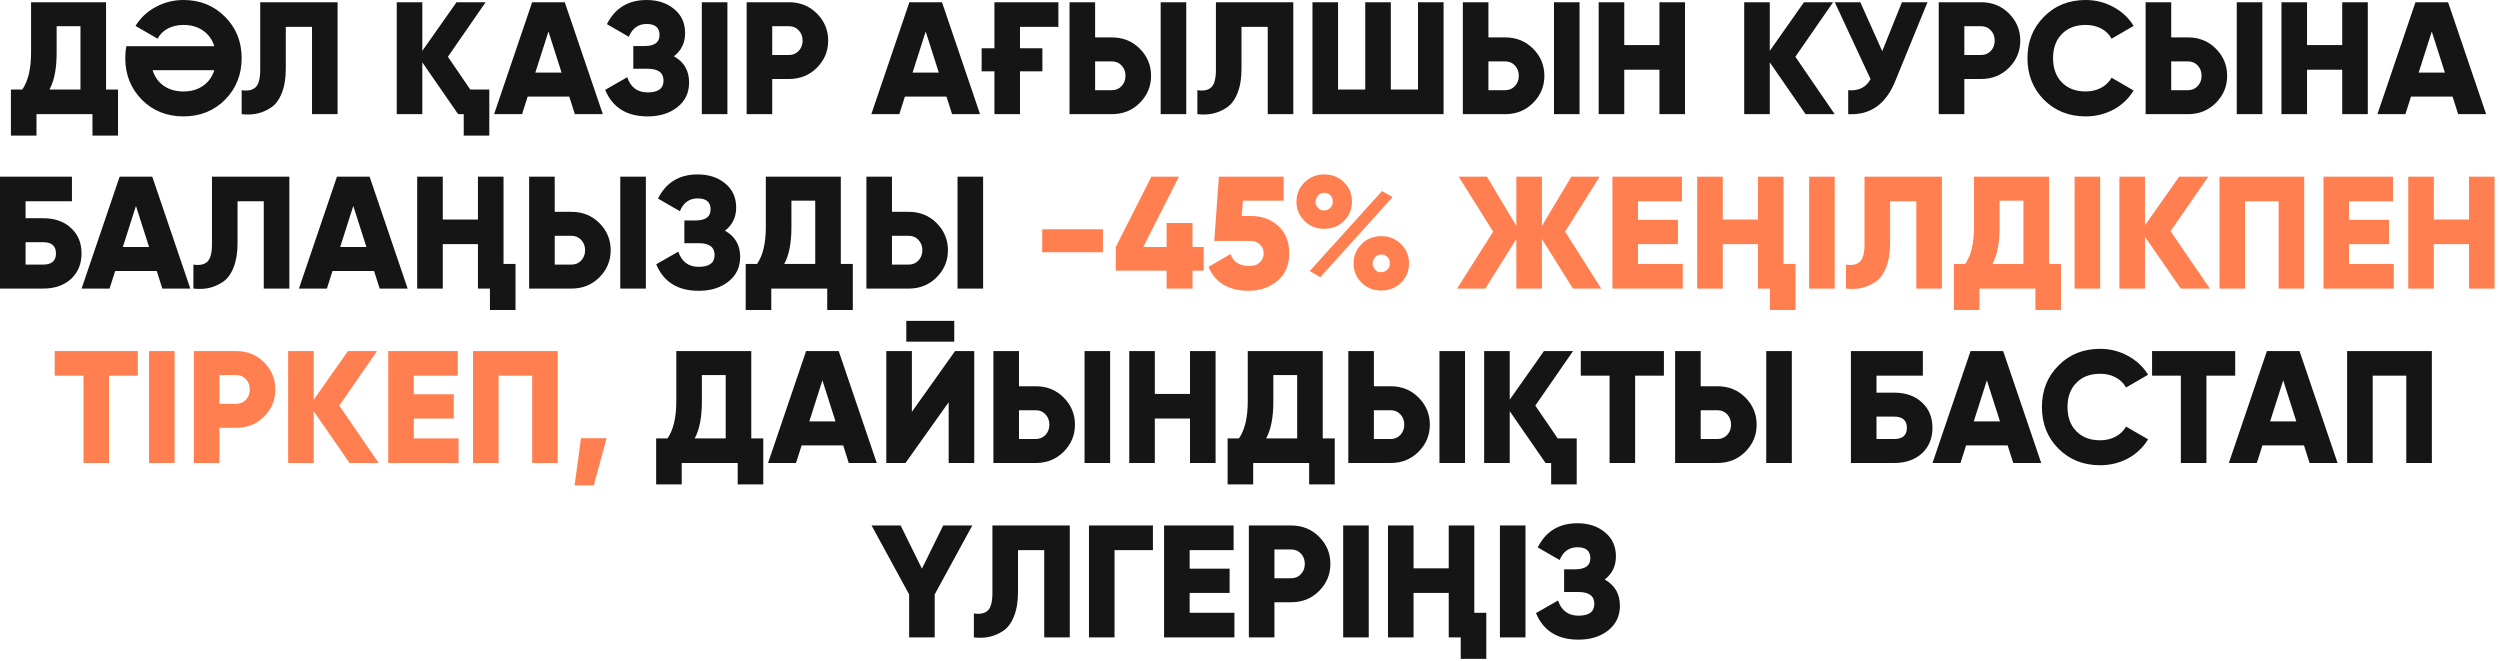
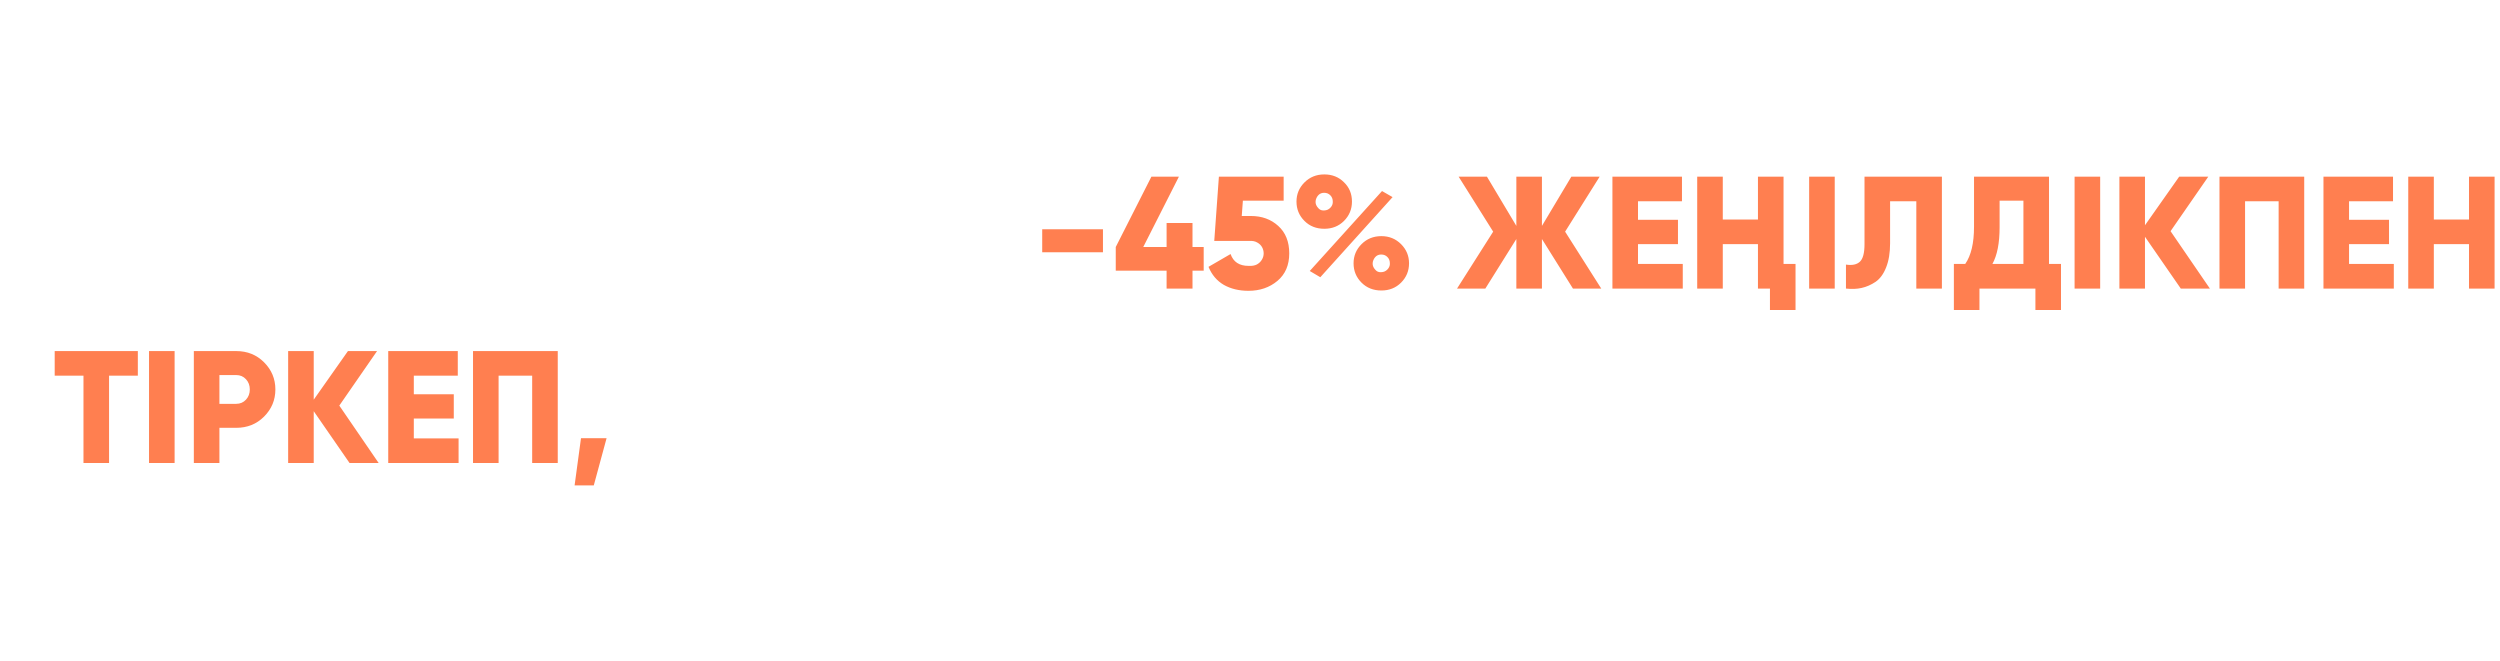
<svg xmlns="http://www.w3.org/2000/svg" width="344" height="91" viewBox="0 0 344 91" fill="none">
-   <path d="M14.592 12.32H16.242V18.656H12.722V15.708H5.022V18.656H1.502V12.32H3.064C3.871 11.161 4.274 9.46 4.274 7.216V0.308H14.592V12.32ZM11.072 12.32V3.608H7.794V7.26C7.794 9.445 7.464 11.132 6.804 12.32H11.072ZM17.236 8.008C17.236 7.407 17.288 6.857 17.39 6.358H29.49C29.197 5.434 28.676 4.715 27.928 4.202C27.195 3.689 26.3 3.432 25.244 3.432C24.452 3.432 23.741 3.593 23.11 3.916C22.494 4.239 22.017 4.708 21.68 5.324L18.644 3.564C19.319 2.464 20.243 1.599 21.416 0.968C22.59 0.323 23.866 6.79493e-06 25.244 6.79493e-06C27.532 6.79493e-06 29.439 0.77 30.964 2.31C32.489 3.835 33.252 5.735 33.252 8.008C33.252 10.267 32.489 12.173 30.964 13.728C29.439 15.253 27.532 16.016 25.244 16.016C22.956 16.016 21.049 15.253 19.524 13.728C17.999 12.173 17.236 10.267 17.236 8.008ZM20.998 9.658C21.291 10.582 21.805 11.301 22.538 11.814C23.286 12.327 24.188 12.584 25.244 12.584C26.3 12.584 27.195 12.327 27.928 11.814C28.676 11.301 29.197 10.582 29.49 9.658H20.998ZM33.253 12.408C34.104 12.54 34.742 12.408 35.167 12.012C35.593 11.616 35.805 10.809 35.805 9.592V0.308H46.453V15.708H42.933V3.696H39.325V9.46C39.325 10.78 39.142 11.895 38.775 12.804C38.423 13.699 37.939 14.359 37.323 14.784C36.707 15.195 36.069 15.473 35.409 15.62C34.764 15.767 34.045 15.796 33.253 15.708V12.408ZM64.712 12.32H67.329V18.656H63.809V15.708H63.039L58.111 8.58V15.708H54.592V0.308H58.111V6.996L62.819 0.308H66.823L61.632 7.81L64.712 12.32ZM79.098 15.708L78.328 13.288H72.608L71.838 15.708H67.988L73.224 0.308H77.712L82.948 15.708H79.098ZM73.664 9.988H77.272L75.468 4.334L73.664 9.988ZM92.731 7.744C94.125 8.521 94.821 9.724 94.821 11.352C94.821 12.76 94.286 13.889 93.215 14.74C92.145 15.591 90.781 16.016 89.123 16.016C86.234 16.016 84.283 14.799 83.271 12.364L86.307 10.626C86.777 12.019 87.715 12.716 89.123 12.716C90.575 12.716 91.301 12.173 91.301 11.088C91.301 10.003 90.568 9.46 89.101 9.46H87.143V6.336H88.661C90.055 6.336 90.751 5.83 90.751 4.818C90.751 3.806 90.157 3.3 88.969 3.3C87.825 3.3 87.011 3.887 86.527 5.06L83.513 3.322C84.628 1.107 86.447 6.79493e-06 88.969 6.79493e-06C90.509 6.79493e-06 91.778 0.418 92.775 1.254C93.773 2.075 94.271 3.175 94.271 4.554C94.271 5.889 93.758 6.952 92.731 7.744ZM96.572 0.308H100.092V15.708H96.572V0.308ZM108.568 0.308C110.093 0.308 111.369 0.821 112.396 1.848C113.437 2.889 113.958 4.136 113.958 5.588C113.958 7.04 113.437 8.287 112.396 9.328C111.369 10.355 110.093 10.868 108.568 10.868H106.258V15.708H102.738V0.308H108.568ZM108.568 7.568C109.111 7.568 109.558 7.377 109.91 6.996C110.262 6.615 110.438 6.145 110.438 5.588C110.438 5.031 110.262 4.561 109.91 4.18C109.558 3.799 109.111 3.608 108.568 3.608H106.258V7.568H108.568ZM131.005 15.708L130.235 13.288H124.515L123.745 15.708H119.895L125.131 0.308H129.619L134.855 15.708H131.005ZM125.571 9.988H129.179L127.375 4.334L125.571 9.988ZM135.073 6.644H136.833V0.308H145.633V3.696H140.353V6.644H143.433V9.812H140.353V15.708H136.833V9.812H135.073V6.644ZM147.168 15.708V0.308H150.688V5.148H152.998C154.523 5.148 155.799 5.661 156.826 6.688C157.867 7.729 158.388 8.976 158.388 10.428C158.388 11.88 157.867 13.127 156.826 14.168C155.799 15.195 154.523 15.708 152.998 15.708H147.168ZM159.708 15.708V0.308H163.228V15.708H159.708ZM150.688 12.408H152.998C153.54 12.408 153.988 12.217 154.34 11.836C154.692 11.455 154.868 10.985 154.868 10.428C154.868 9.871 154.692 9.401 154.34 9.02C153.988 8.639 153.54 8.448 152.998 8.448H150.688V12.408ZM164.759 12.408C165.61 12.54 166.248 12.408 166.673 12.012C167.098 11.616 167.311 10.809 167.311 9.592V0.308H177.959V15.708H174.439V3.696H170.831V9.46C170.831 10.78 170.648 11.895 170.281 12.804C169.929 13.699 169.445 14.359 168.829 14.784C168.213 15.195 167.575 15.473 166.915 15.62C166.27 15.767 165.551 15.796 164.759 15.708V12.408ZM195.117 0.308H198.637V15.708H180.597V0.308H184.117V12.32H187.857V0.308H191.377V12.32H195.117V0.308ZM201.287 15.708V0.308H204.807V5.148H207.117C208.642 5.148 209.918 5.661 210.945 6.688C211.986 7.729 212.507 8.976 212.507 10.428C212.507 11.88 211.986 13.127 210.945 14.168C209.918 15.195 208.642 15.708 207.117 15.708H201.287ZM213.827 15.708V0.308H217.347V15.708H213.827ZM204.807 12.408H207.117C207.659 12.408 208.107 12.217 208.459 11.836C208.811 11.455 208.987 10.985 208.987 10.428C208.987 9.871 208.811 9.401 208.459 9.02C208.107 8.639 207.659 8.448 207.117 8.448H204.807V12.408ZM228.338 0.308H231.858V15.708H228.338V9.592H223.498V15.708H219.978V0.308H223.498V6.204H228.338V0.308ZM252.454 15.708H248.45L243.522 8.58V15.708H240.002V0.308H243.522V6.996L248.23 0.308H252.234L247.042 7.81L252.454 15.708ZM261.703 0.308H265.223L260.779 11.176C259.489 14.359 257.333 15.869 254.311 15.708V12.408C255.734 12.54 256.761 12.034 257.391 10.89L252.463 0.308H255.983L258.997 7.04L261.703 0.308ZM272.601 0.308C274.127 0.308 275.403 0.821 276.429 1.848C277.471 2.889 277.991 4.136 277.991 5.588C277.991 7.04 277.471 8.287 276.429 9.328C275.403 10.355 274.127 10.868 272.601 10.868H270.291V15.708H266.771V0.308H272.601ZM272.601 7.568C273.144 7.568 273.591 7.377 273.943 6.996C274.295 6.615 274.471 6.145 274.471 5.588C274.471 5.031 274.295 4.561 273.943 4.18C273.591 3.799 273.144 3.608 272.601 3.608H270.291V7.568H272.601ZM286.988 16.016C284.686 16.016 282.772 15.253 281.246 13.728C279.736 12.203 278.98 10.296 278.98 8.008C278.98 5.72 279.736 3.821 281.246 2.31C282.757 0.77 284.671 6.79493e-06 286.988 6.79493e-06C288.367 6.79493e-06 289.643 0.323 290.816 0.968C291.99 1.599 292.914 2.464 293.588 3.564L290.552 5.324C290.215 4.708 289.731 4.239 289.1 3.916C288.484 3.593 287.78 3.432 286.988 3.432C285.61 3.432 284.517 3.85 283.71 4.686C282.904 5.507 282.5 6.615 282.5 8.008C282.5 9.401 282.904 10.509 283.71 11.33C284.517 12.166 285.61 12.584 286.988 12.584C287.78 12.584 288.492 12.415 289.122 12.078C289.753 11.741 290.23 11.279 290.552 10.692L293.588 12.452C293.251 13.009 292.848 13.508 292.378 13.948C291.924 14.388 291.41 14.762 290.838 15.07C290.266 15.378 289.658 15.613 289.012 15.774C288.367 15.935 287.692 16.016 286.988 16.016ZM295.238 15.708V0.308H298.758V5.148H301.068C302.593 5.148 303.869 5.661 304.896 6.688C305.937 7.729 306.458 8.976 306.458 10.428C306.458 11.88 305.937 13.127 304.896 14.168C303.869 15.195 302.593 15.708 301.068 15.708H295.238ZM307.778 15.708V0.308H311.298V15.708H307.778ZM298.758 12.408H301.068C301.611 12.408 302.058 12.217 302.41 11.836C302.762 11.455 302.938 10.985 302.938 10.428C302.938 9.871 302.762 9.401 302.41 9.02C302.058 8.639 301.611 8.448 301.068 8.448H298.758V12.408ZM322.289 0.308H325.809V15.708H322.289V9.592H317.449V15.708H313.929V0.308H317.449V6.204H322.289V0.308ZM338.243 15.708L337.473 13.288H331.753L330.983 15.708H327.133L332.369 0.308H336.857L342.093 15.708H338.243ZM332.809 9.988H336.417L334.613 4.334L332.809 9.988ZM5.94 30.028C7.538 30.028 8.814 30.475 9.768 31.37C10.736 32.25 11.22 33.416 11.22 34.868C11.22 36.32 10.736 37.493 9.768 38.388C8.8 39.268 7.524 39.708 5.94 39.708H-0V24.308H9.9V27.696H3.52V30.028H5.94ZM5.94 36.408C7.113 36.408 7.7 35.895 7.7 34.868C7.7 33.841 7.113 33.328 5.94 33.328H3.52V36.408H5.94ZM22.337 39.708L21.567 37.288H15.847L15.077 39.708H11.227L16.463 24.308H20.951L26.187 39.708H22.337ZM16.903 33.988H20.511L18.707 28.334L16.903 33.988ZM26.614 36.408C27.465 36.54 28.103 36.408 28.529 36.012C28.954 35.616 29.166 34.809 29.166 33.592V24.308H39.815V39.708H36.294V27.696H32.687V33.46C32.687 34.78 32.503 35.895 32.136 36.804C31.785 37.699 31.3 38.359 30.684 38.784C30.069 39.195 29.43 39.473 28.77 39.62C28.125 39.767 27.407 39.796 26.614 39.708V36.408ZM52.243 39.708L51.473 37.288H45.753L44.983 39.708H41.133L46.369 24.308H50.857L56.093 39.708H52.243ZM46.809 33.988H50.417L48.613 28.334L46.809 33.988ZM67.416 39.708H65.766V33.592H60.926V39.708H57.406V24.308H60.926V30.204H65.766V24.308H69.286V36.32H70.936V42.656H67.416V39.708ZM72.81 39.708V24.308H76.33V29.148H78.64C80.166 29.148 81.442 29.661 82.468 30.688C83.51 31.729 84.03 32.976 84.03 34.428C84.03 35.88 83.51 37.127 82.468 38.168C81.442 39.195 80.166 39.708 78.64 39.708H72.81ZM85.35 39.708V24.308H88.87V39.708H85.35ZM76.33 36.408H78.64C79.183 36.408 79.63 36.217 79.982 35.836C80.334 35.455 80.51 34.985 80.51 34.428C80.51 33.871 80.334 33.401 79.982 33.02C79.63 32.639 79.183 32.448 78.64 32.448H76.33V36.408ZM99.757 31.744C101.15 32.521 101.847 33.724 101.847 35.352C101.847 36.76 101.311 37.889 100.241 38.74C99.17 39.591 97.806 40.016 96.149 40.016C93.26 40.016 91.309 38.799 90.297 36.364L93.333 34.626C93.802 36.019 94.741 36.716 96.149 36.716C97.601 36.716 98.327 36.173 98.327 35.088C98.327 34.003 97.594 33.46 96.127 33.46H94.169V30.336H95.687C97.08 30.336 97.777 29.83 97.777 28.818C97.777 27.806 97.183 27.3 95.995 27.3C94.851 27.3 94.037 27.887 93.553 29.06L90.539 27.322C91.653 25.107 93.472 24 95.995 24C97.535 24 98.803 24.418 99.801 25.254C100.798 26.075 101.297 27.175 101.297 28.554C101.297 29.889 100.783 30.952 99.757 31.744ZM115.697 36.32H117.347V42.656H113.827V39.708H106.127V42.656H102.607V36.32H104.169C104.976 35.161 105.379 33.46 105.379 31.216V24.308H115.697V36.32ZM112.177 36.32V27.608H108.899V31.26C108.899 33.445 108.569 35.132 107.909 36.32H112.177ZM119.216 39.708V24.308H122.736V29.148H125.046C126.572 29.148 127.848 29.661 128.874 30.688C129.916 31.729 130.436 32.976 130.436 34.428C130.436 35.88 129.916 37.127 128.874 38.168C127.848 39.195 126.572 39.708 125.046 39.708H119.216ZM131.756 39.708V24.308H135.276V39.708H131.756ZM122.736 36.408H125.046C125.589 36.408 126.036 36.217 126.388 35.836C126.74 35.455 126.916 34.985 126.916 34.428C126.916 33.871 126.74 33.401 126.388 33.02C126.036 32.639 125.589 32.448 125.046 32.448H122.736V36.408ZM103.376 60.32H105.026V66.656H101.506V63.708H93.806V66.656H90.286V60.32H91.848C92.655 59.161 93.058 57.46 93.058 55.216V48.308H103.376V60.32ZM99.856 60.32V51.608H96.578V55.26C96.578 57.445 96.248 59.132 95.588 60.32H99.856ZM116.793 63.708L116.023 61.288H110.303L109.533 63.708H105.683L110.919 48.308H115.407L120.643 63.708H116.793ZM111.359 57.988H114.967L113.163 52.334L111.359 57.988ZM124.706 47.01V44.15H131.306V47.01H124.706ZM130.536 63.708V55.348L124.596 63.708H121.956V48.308H125.476V56.668L131.416 48.308H134.056V63.708H130.536ZM136.694 63.708V48.308H140.214V53.148H142.524C144.049 53.148 145.325 53.661 146.352 54.688C147.393 55.729 147.914 56.976 147.914 58.428C147.914 59.88 147.393 61.127 146.352 62.168C145.325 63.195 144.049 63.708 142.524 63.708H136.694ZM149.234 63.708V48.308H152.754V63.708H149.234ZM140.214 60.408H142.524C143.067 60.408 143.514 60.217 143.866 59.836C144.218 59.455 144.394 58.985 144.394 58.428C144.394 57.871 144.218 57.401 143.866 57.02C143.514 56.639 143.067 56.448 142.524 56.448H140.214V60.408ZM163.745 48.308H167.265V63.708H163.745V57.592H158.905V63.708H155.385V48.308H158.905V54.204H163.745V48.308ZM182.009 60.32H183.659V66.656H180.139V63.708H172.439V66.656H168.919V60.32H170.481C171.288 59.161 171.691 57.46 171.691 55.216V48.308H182.009V60.32ZM178.489 60.32V51.608H175.211V55.26C175.211 57.445 174.881 59.132 174.221 60.32H178.489ZM185.528 63.708V48.308H189.048V53.148H191.358C192.883 53.148 194.159 53.661 195.186 54.688C196.227 55.729 196.748 56.976 196.748 58.428C196.748 59.88 196.227 61.127 195.186 62.168C194.159 63.195 192.883 63.708 191.358 63.708H185.528ZM198.068 63.708V48.308H201.588V63.708H198.068ZM189.048 60.408H191.358C191.901 60.408 192.348 60.217 192.7 59.836C193.052 59.455 193.228 58.985 193.228 58.428C193.228 57.871 193.052 57.401 192.7 57.02C192.348 56.639 191.901 56.448 191.358 56.448H189.048V60.408ZM214.339 60.32H216.957V66.656H213.437V63.708H212.667L207.739 56.58V63.708H204.219V48.308H207.739V54.996L212.447 48.308H216.451L211.259 55.81L214.339 60.32ZM228.954 48.308V51.696H224.994V63.708H221.474V51.696H217.514V48.308H228.954ZM230.495 63.708V48.308H234.015V53.148H236.325C237.85 53.148 239.126 53.661 240.153 54.688C241.194 55.729 241.715 56.976 241.715 58.428C241.715 59.88 241.194 61.127 240.153 62.168C239.126 63.195 237.85 63.708 236.325 63.708H230.495ZM243.035 63.708V48.308H246.555V63.708H243.035ZM234.015 60.408H236.325C236.867 60.408 237.315 60.217 237.667 59.836C238.019 59.455 238.195 58.985 238.195 58.428C238.195 57.871 238.019 57.401 237.667 57.02C237.315 56.639 236.867 56.448 236.325 56.448H234.015V60.408ZM260.626 54.028C262.225 54.028 263.501 54.475 264.454 55.37C265.422 56.25 265.906 57.416 265.906 58.868C265.906 60.32 265.422 61.493 264.454 62.388C263.486 63.268 262.21 63.708 260.626 63.708H254.686V48.308H264.586V51.696H258.206V54.028H260.626ZM260.626 60.408C261.8 60.408 262.386 59.895 262.386 58.868C262.386 57.841 261.8 57.328 260.626 57.328H258.206V60.408H260.626ZM277.023 63.708L276.253 61.288H270.533L269.763 63.708H265.913L271.149 48.308H275.637L280.873 63.708H277.023ZM271.589 57.988H275.197L273.393 52.334L271.589 57.988ZM288.976 64.016C286.673 64.016 284.759 63.253 283.234 61.728C281.723 60.203 280.968 58.296 280.968 56.008C280.968 53.72 281.723 51.821 283.234 50.31C284.744 48.77 286.658 48 288.976 48C290.354 48 291.63 48.323 292.804 48.968C293.977 49.599 294.901 50.464 295.576 51.564L292.54 53.324C292.202 52.708 291.718 52.239 291.088 51.916C290.472 51.593 289.768 51.432 288.976 51.432C287.597 51.432 286.504 51.85 285.698 52.686C284.891 53.507 284.488 54.615 284.488 56.008C284.488 57.401 284.891 58.509 285.698 59.33C286.504 60.166 287.597 60.584 288.976 60.584C289.768 60.584 290.479 60.415 291.11 60.078C291.74 59.741 292.217 59.279 292.54 58.692L295.576 60.452C295.238 61.009 294.835 61.508 294.366 61.948C293.911 62.388 293.398 62.762 292.826 63.07C292.254 63.378 291.645 63.613 291 63.774C290.354 63.935 289.68 64.016 288.976 64.016ZM307.565 48.308V51.696H303.605V63.708H300.085V51.696H296.125V48.308H307.565ZM317.8 63.708L317.03 61.288H311.31L310.54 63.708H306.69L311.926 48.308H316.414L321.65 63.708H317.8ZM312.366 57.988H315.974L314.17 52.334L312.366 57.988ZM334.624 48.308V63.708H331.104V51.696H326.484V63.708H322.964V48.308H334.624ZM133.787 72.308L128.617 81.79V87.708H125.097V81.79L119.927 72.308H123.931L126.857 78.248L129.783 72.308H133.787ZM134.004 84.408C134.855 84.54 135.493 84.408 135.918 84.012C136.344 83.616 136.556 82.809 136.556 81.592V72.308H147.204V87.708H143.684V75.696H140.076V81.46C140.076 82.78 139.893 83.895 139.526 84.804C139.174 85.699 138.69 86.359 138.074 86.784C137.458 87.195 136.82 87.473 136.16 87.62C135.515 87.767 134.796 87.796 134.004 87.708V84.408ZM158.642 72.308V75.696H153.362V87.708H149.842V72.308H158.642ZM163.696 84.32H169.856V87.708H160.176V72.308H169.746V75.696H163.696V78.248H169.196V81.592H163.696V84.32ZM177.672 72.308C179.198 72.308 180.474 72.821 181.5 73.848C182.542 74.889 183.062 76.136 183.062 77.588C183.062 79.04 182.542 80.287 181.5 81.328C180.474 82.355 179.198 82.868 177.672 82.868H175.362V87.708H171.842V72.308H177.672ZM177.672 79.568C178.215 79.568 178.662 79.377 179.014 78.996C179.366 78.615 179.542 78.145 179.542 77.588C179.542 77.031 179.366 76.561 179.014 76.18C178.662 75.799 178.215 75.608 177.672 75.608H175.362V79.568H177.672ZM184.819 72.308H188.339V87.708H184.819V72.308ZM200.995 87.708H199.345V81.592H194.505V87.708H190.985V72.308H194.505V78.204H199.345V72.308H202.865V84.32H204.515V90.656H200.995V87.708ZM206.389 72.308H209.909V87.708H206.389V72.308ZM220.811 79.744C222.204 80.521 222.901 81.724 222.901 83.352C222.901 84.76 222.365 85.889 221.295 86.74C220.224 87.591 218.86 88.016 217.203 88.016C214.313 88.016 212.363 86.799 211.351 84.364L214.387 82.626C214.856 84.019 215.795 84.716 217.203 84.716C218.655 84.716 219.381 84.173 219.381 83.088C219.381 82.003 218.647 81.46 217.181 81.46H215.223V78.336H216.741C218.134 78.336 218.831 77.83 218.831 76.818C218.831 75.806 218.237 75.3 217.049 75.3C215.905 75.3 215.091 75.887 214.607 77.06L211.593 75.322C212.707 73.107 214.526 72 217.049 72C218.589 72 219.857 72.418 220.855 73.254C221.852 74.075 222.351 75.175 222.351 76.554C222.351 77.889 221.837 78.952 220.811 79.744Z" fill="#151515" />
  <path d="M143.408 34.714V31.546H151.768V34.714H143.408ZM165.628 33.988V37.244H164.088V39.708H160.524V37.244H153.528V33.988L158.434 24.308H162.218L157.312 33.988H160.524V30.688H164.088V33.988H165.628ZM172.12 29.72C173.63 29.72 174.884 30.175 175.882 31.084C176.894 31.993 177.4 33.255 177.4 34.868C177.4 36.481 176.857 37.743 175.772 38.652C174.686 39.561 173.359 40.016 171.79 40.016C170.499 40.016 169.37 39.745 168.402 39.202C167.448 38.645 166.744 37.816 166.29 36.716L169.326 34.956C169.707 36.041 170.528 36.584 171.79 36.584C172.259 36.613 172.648 36.547 172.956 36.386C173.264 36.21 173.491 35.99 173.638 35.726C173.799 35.462 173.88 35.176 173.88 34.868C173.88 34.56 173.806 34.274 173.66 34.01C173.513 33.746 173.293 33.533 173 33.372C172.706 33.196 172.34 33.123 171.9 33.152H167.082L167.72 24.308H176.63V27.608H171.02L170.866 29.72H172.12ZM186.03 27.74C186.03 28.781 185.663 29.669 184.93 30.402C184.211 31.121 183.309 31.48 182.224 31.48C181.124 31.48 180.214 31.121 179.496 30.402C178.762 29.669 178.396 28.781 178.396 27.74C178.396 26.713 178.762 25.833 179.496 25.1C180.229 24.367 181.138 24 182.224 24C183.309 24 184.211 24.359 184.93 25.078C185.663 25.782 186.03 26.669 186.03 27.74ZM180.222 37.288L190.166 26.288L191.618 27.124L181.674 38.146L180.222 37.288ZM183.39 27.74C183.39 27.388 183.28 27.102 183.06 26.882C182.84 26.647 182.554 26.53 182.202 26.53C181.938 26.53 181.71 26.603 181.52 26.75C181.344 26.897 181.212 27.08 181.124 27.3C181.036 27.505 181.006 27.725 181.036 27.96C181.08 28.195 181.19 28.407 181.366 28.598C181.527 28.803 181.725 28.921 181.96 28.95C182.209 28.979 182.444 28.95 182.664 28.862C182.884 28.759 183.06 28.613 183.192 28.422C183.338 28.217 183.404 27.989 183.39 27.74ZM192.784 38.894C192.065 39.613 191.163 39.972 190.078 39.972C188.978 39.972 188.068 39.613 187.35 38.894C186.616 38.161 186.25 37.273 186.25 36.232C186.25 35.205 186.616 34.325 187.35 33.592C188.083 32.859 188.992 32.492 190.078 32.492C191.148 32.492 192.05 32.859 192.784 33.592C193.517 34.325 193.884 35.205 193.884 36.232C193.884 37.273 193.517 38.161 192.784 38.894ZM191.244 36.232C191.244 35.88 191.134 35.594 190.914 35.374C190.694 35.139 190.408 35.022 190.056 35.022C189.792 35.022 189.564 35.095 189.374 35.242C189.198 35.389 189.066 35.572 188.978 35.792C188.89 35.997 188.86 36.217 188.89 36.452C188.934 36.687 189.044 36.899 189.22 37.09C189.381 37.295 189.579 37.413 189.814 37.442C190.063 37.471 190.298 37.442 190.518 37.354C190.738 37.251 190.914 37.105 191.046 36.914C191.192 36.709 191.258 36.481 191.244 36.232ZM220.332 39.708H216.438L212.17 32.888V39.708H208.65V32.888L204.382 39.708H200.488L205.46 31.876L200.708 24.308H204.602L208.65 31.084V24.308H212.17V31.084L216.218 24.308H220.112L215.36 31.876L220.332 39.708ZM225.389 36.32H231.549V39.708H221.869V24.308H231.439V27.696H225.389V30.248H230.889V33.592H225.389V36.32ZM243.545 39.708H241.895V33.592H237.055V39.708H233.535V24.308H237.055V30.204H241.895V24.308H245.415V36.32H247.065V42.656H243.545V39.708ZM248.939 24.308H252.459V39.708H248.939V24.308ZM254.005 36.408C254.856 36.54 255.494 36.408 255.919 36.012C256.344 35.616 256.557 34.809 256.557 33.592V24.308H267.205V39.708H263.685V27.696H260.077V33.46C260.077 34.78 259.894 35.895 259.527 36.804C259.175 37.699 258.691 38.359 258.075 38.784C257.459 39.195 256.821 39.473 256.161 39.62C255.516 39.767 254.797 39.796 254.005 39.708V36.408ZM281.943 36.32H283.593V42.656H280.073V39.708H272.373V42.656H268.853V36.32H270.415C271.222 35.161 271.625 33.46 271.625 31.216V24.308H281.943V36.32ZM278.423 36.32V27.608H275.145V31.26C275.145 33.445 274.815 35.132 274.155 36.32H278.423ZM285.463 24.308H288.983V39.708H285.463V24.308ZM304.081 39.708H300.077L295.149 32.58V39.708H291.629V24.308H295.149V30.996L299.857 24.308H303.861L298.669 31.81L304.081 39.708ZM317.06 24.308V39.708H313.54V27.696H308.92V39.708H305.4V24.308H317.06ZM323.229 36.32H329.389V39.708H319.709V24.308H329.279V27.696H323.229V30.248H328.729V33.592H323.229V36.32ZM339.735 24.308H343.255V39.708H339.735V33.592H334.895V39.708H331.375V24.308H334.895V30.204H339.735V24.308ZM18.966 48.308V51.696H15.006V63.708H11.486V51.696H7.526V48.308H18.966ZM20.506 48.308H24.026V63.708H20.506V48.308ZM32.502 48.308C34.028 48.308 35.304 48.821 36.331 49.848C37.372 50.889 37.892 52.136 37.892 53.588C37.892 55.04 37.372 56.287 36.331 57.328C35.304 58.355 34.028 58.868 32.502 58.868H30.192V63.708H26.672V48.308H32.502ZM32.502 55.568C33.045 55.568 33.492 55.377 33.844 54.996C34.197 54.615 34.373 54.145 34.373 53.588C34.373 53.031 34.197 52.561 33.844 52.18C33.492 51.799 33.045 51.608 32.502 51.608H30.192V55.568H32.502ZM52.101 63.708H48.097L43.169 56.58V63.708H39.649V48.308H43.169V54.996L47.877 48.308H51.881L46.689 55.81L52.101 63.708ZM56.941 60.32H63.101V63.708H53.421V48.308H62.991V51.696H56.941V54.248H62.441V57.592H56.941V60.32ZM76.747 48.308V63.708H73.227V51.696H68.607V63.708H65.087V48.308H76.747ZM83.465 60.298L81.705 66.788H79.065L79.945 60.298H83.465Z" fill="#FF7F50" />
</svg>